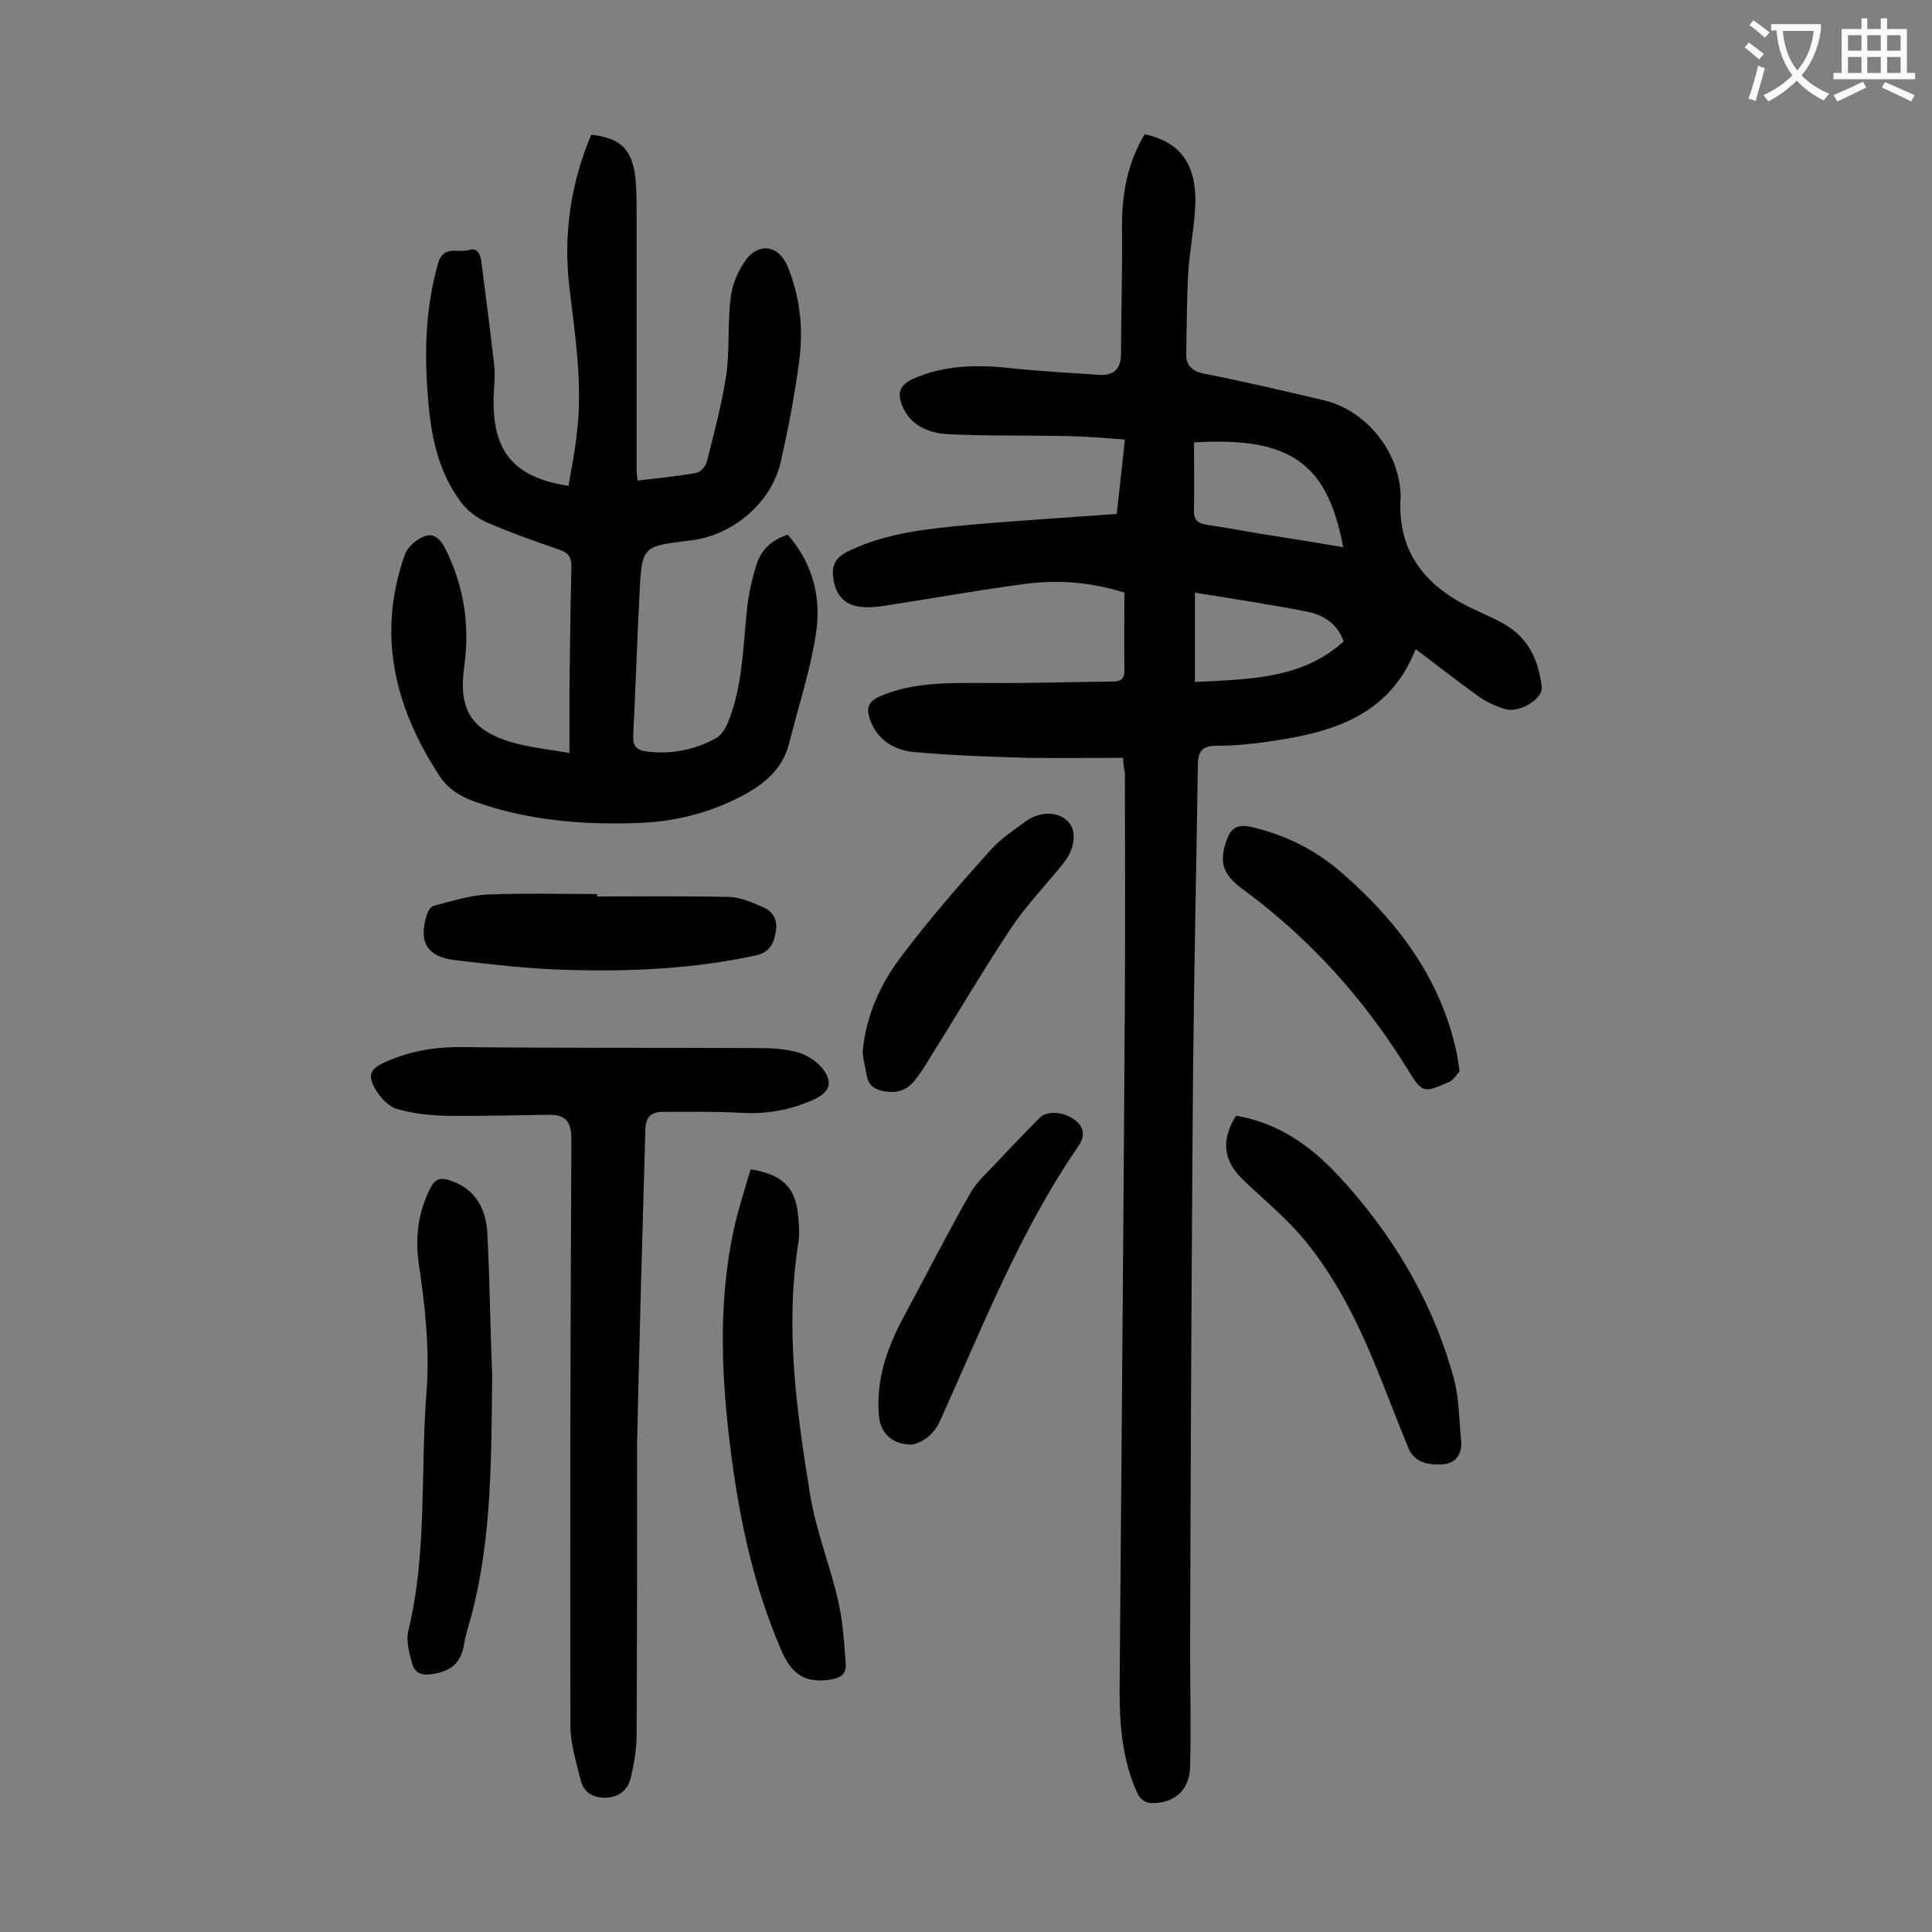
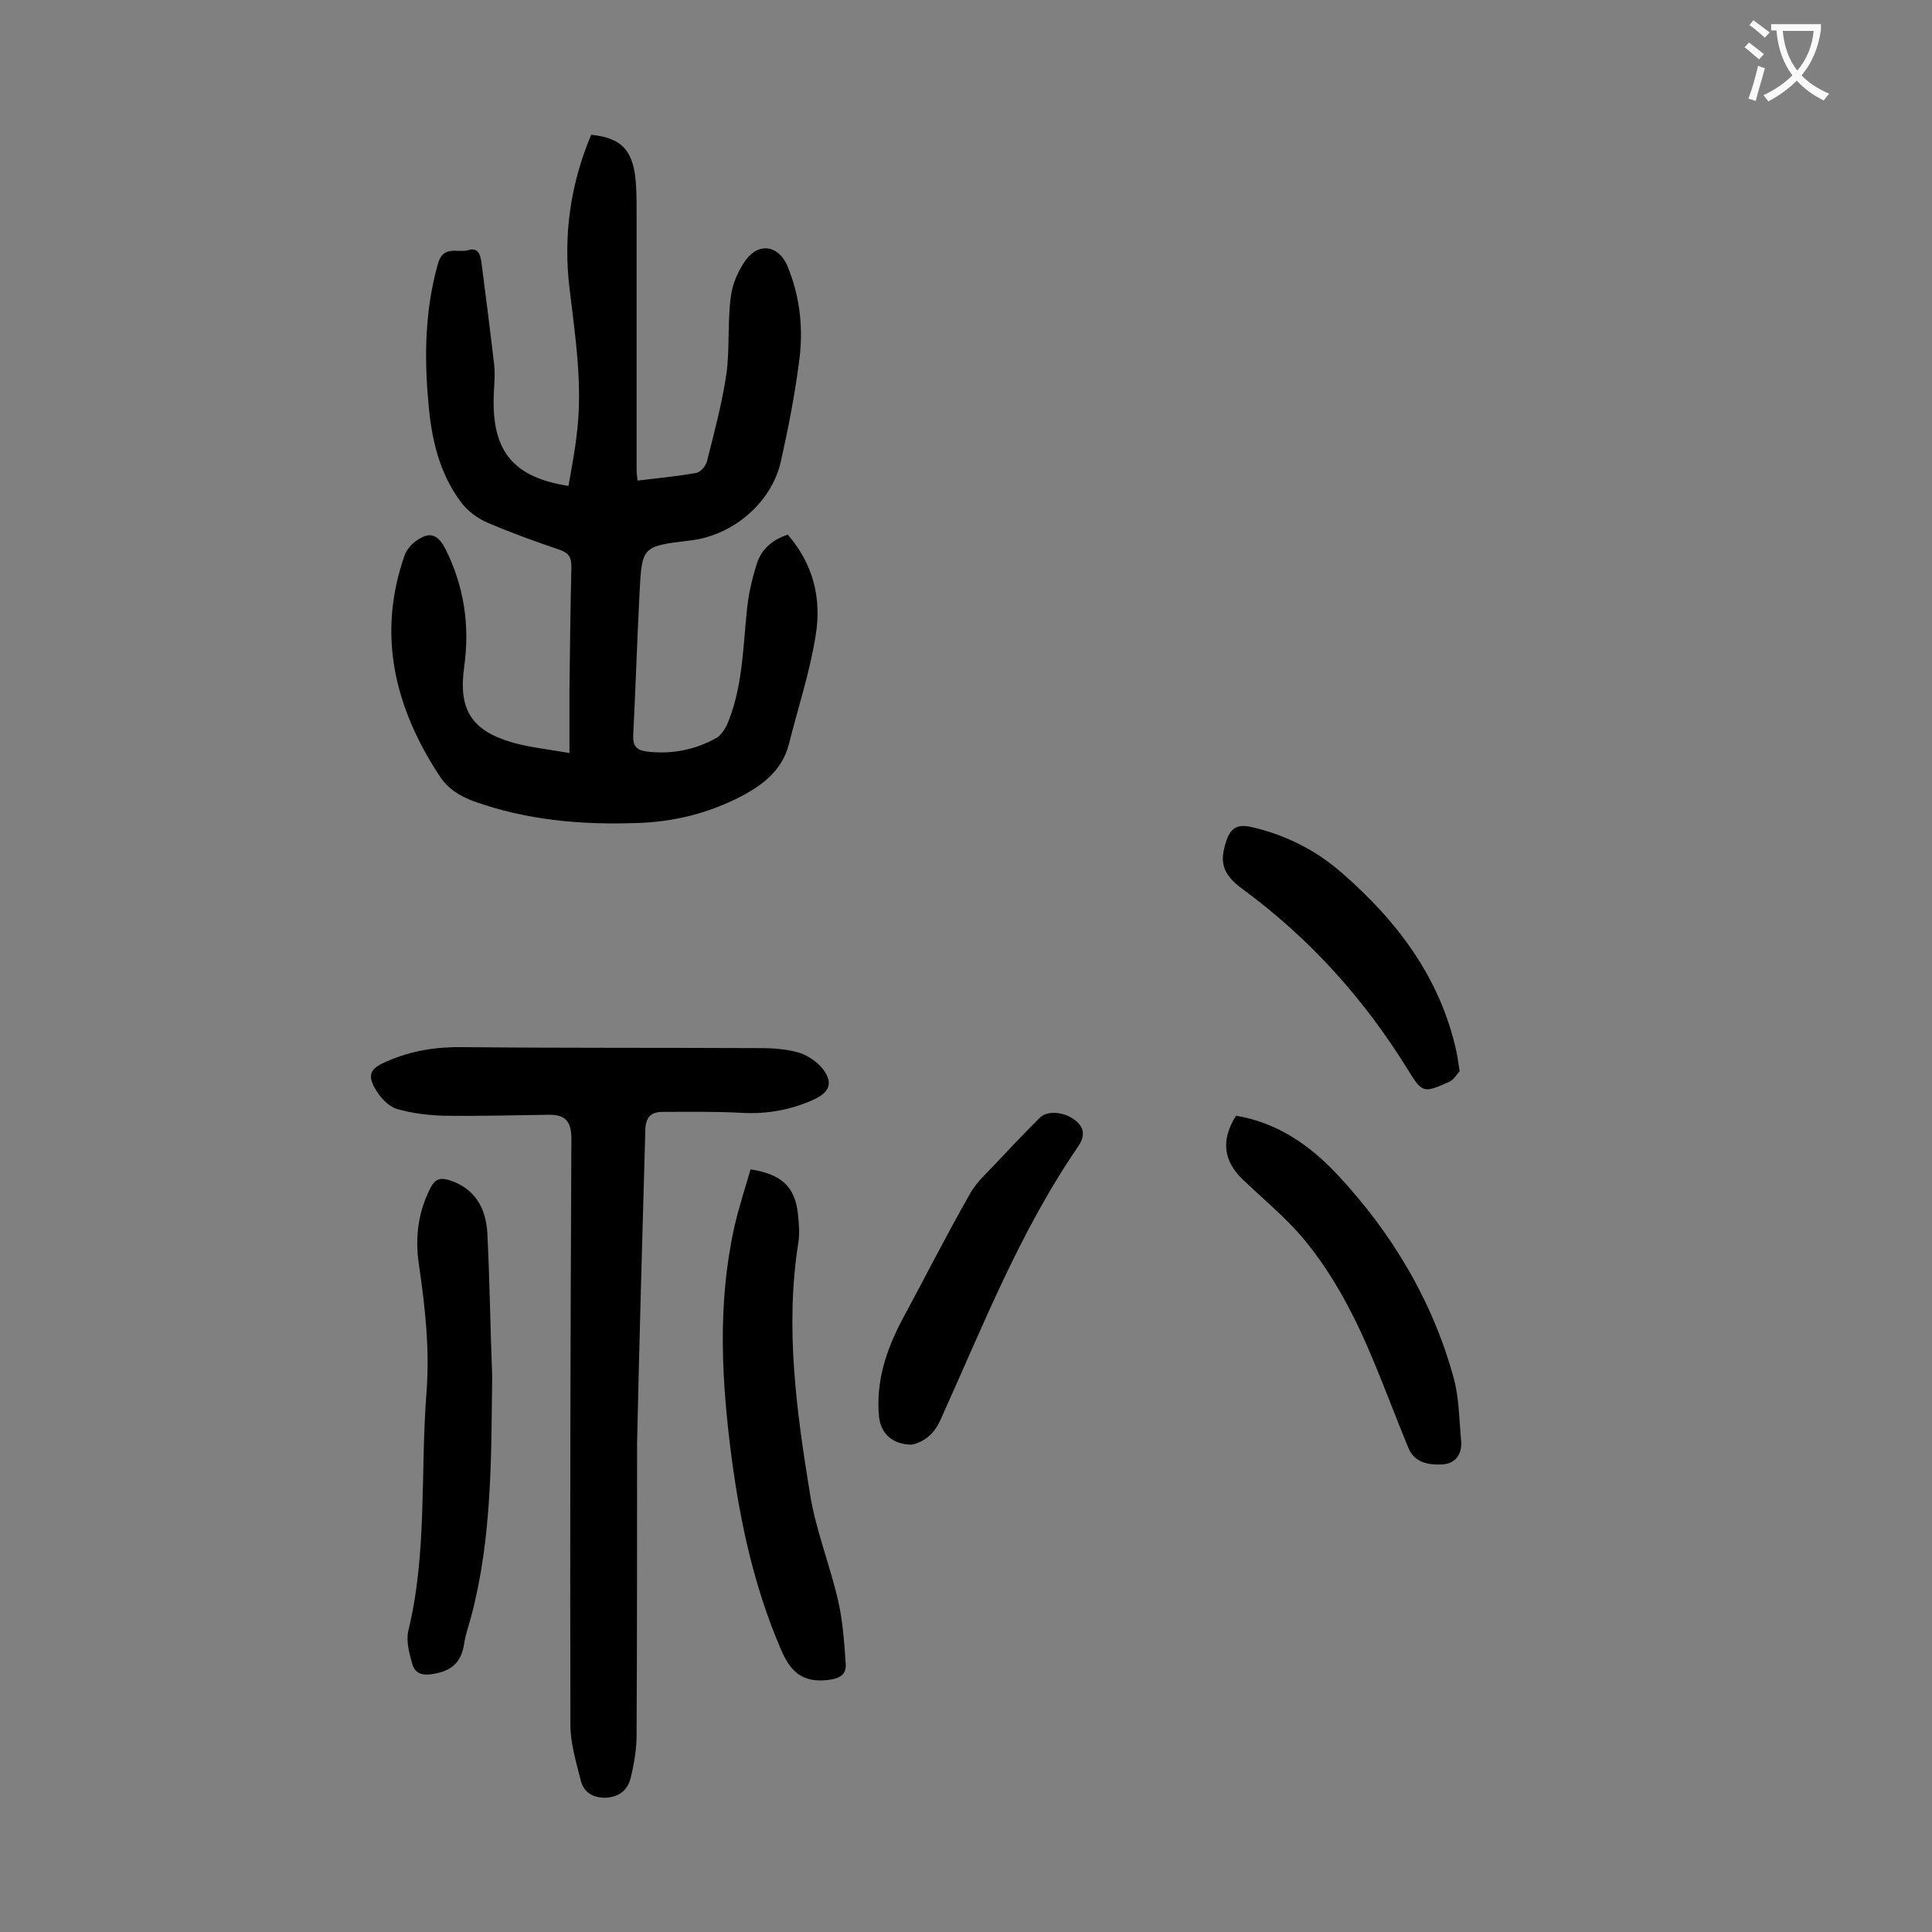
<svg xmlns="http://www.w3.org/2000/svg" enable-background="new 0 0 400 400" viewBox="0 0 400 400">
  <rect x="0" y="0" width="400" height="400" fill="#808080" stroke="none" />
  <g fill="#000001">
-     <path d="m232.5 156.9c-6.7 0-13.1.1-19.5 0-7.9-.2-15.9-.5-23.8-1.2-4.1-.4-7.6-2.5-9.1-6.8-.7-2.1-.5-3.6 2-4.7 6.9-3 14.2-2.8 21.5-2.8 8.9.1 17.9-.2 26.8-.3 1.6 0 2.4-.5 2.4-2.3-.1-5.3 0-10.6 0-16.1-6.9-2.2-13.8-2.7-20.7-1.8-9.6 1.3-19.2 3-28.8 4.5-1.9.3-4 .5-5.9.1-3-.6-4.5-2.8-4.9-5.9-.4-3 .9-4.5 3.6-5.7 7.7-3.6 15.9-4.4 24.2-5.2 10.1-.9 20.2-1.5 30.9-2.3.5-4.5 1.1-9.6 1.7-15.4-3.9-.3-7.6-.6-11.3-.7-8.4-.2-16.8 0-25.2-.4-4-.2-7.9-1.7-9.6-5.9-1-2.4-.7-4.2 2.1-5.5 6.9-3.1 13.9-3 21.1-2.2 5.8.6 11.6.9 17.5 1.3 3 .2 4.6-1.1 4.6-4.4 0-8.5.3-17 .2-25.5-.1-7.1 1-13.8 4.7-19.9 7 1.5 10.5 5.8 10.5 13.7-.1 5.1-1.2 10.1-1.5 15.1-.3 5.5-.3 11-.4 16.5-.1 2.6 1.2 3.8 3.9 4.3 8.1 1.6 16.2 3.5 24.3 5.4 8.5 1.9 15.3 9.8 16.1 18.5 0 .4.1.9.1 1.3-.9 12 5.5 19.2 15.7 23.8 1.9.9 3.8 1.7 5.7 2.8 5.1 2.9 7.2 7.6 7.8 13.1.2 2.4-4.6 5.4-7.6 4.5-2-.6-3.9-1.5-5.6-2.7-4.3-3.1-8.5-6.4-12.9-9.7-5.6 14.2-17.9 17.4-31 19.2-3.4.5-6.8.8-10.2.8-3.1 0-3.9 1.2-3.9 4.1-.3 21.4-.8 42.9-1 64.3-.3 39.5-.5 78.9-.6 118.4 0 8.2.2 16.4 0 24.5-.1 4.7-2.9 7.3-7.1 7.6-1.8.1-3-.3-3.9-2.2-3-6.7-3.6-13.8-3.6-21 .4-48.1.8-96.2 1.1-144.3.1-15.3 0-30.5 0-45.8-.2-.8-.3-1.6-.4-3.1zm14.7-65.3c0 4.8.1 9.4 0 14-.1 2.2.9 2.8 2.9 3.1 3.6.5 7.2 1.2 10.8 1.8 5.7.9 11.4 1.8 17.2 2.8-3.2-16.9-10.4-23-30.9-21.7zm.2 49.6c11.1-.6 22-.5 30.8-8.4-1.4-3.9-4.5-5.6-7.8-6.2-7.5-1.5-15.1-2.6-23-3.9z" />
    <path d="m117.9 155.9c0-4.9 0-9 0-13 .1-8.5.2-17 .4-25.5 0-2-.5-2.9-2.5-3.6-5-1.7-10-3.5-14.9-5.6-2.1-.9-4.2-2.5-5.5-4.3-4.5-6-6.1-13.2-6.7-20.5-.9-9.7-.7-19.4 2-28.9 1.1-3.8 4.1-2.1 6.2-2.7 2.2-.7 2.6 1.1 2.8 2.7.9 7 1.8 14 2.6 20.9.3 2.5-.1 5.1-.1 7.6-.1 10.7 4.4 15.9 15.5 17.6.6-3.5 1.3-7 1.7-10.6 1.3-10.2-.3-20.3-1.5-30.4-1.3-10.9.2-21.5 4.5-31.7 5.6.6 8.1 2.6 9 7.8.4 2.7.4 5.5.4 8.2v53.4c0 .6.1 1.3.2 2.2 4.2-.5 8.3-.9 12.2-1.6.9-.2 2-1.5 2.2-2.5 1.5-6 3.1-11.9 4-18 .7-5.2.2-10.6.9-15.9.3-2.7 1.6-5.6 3.2-7.8 2.8-3.6 6.7-2.8 8.5 1.3 2.7 6.5 3.4 13.3 2.4 20.2-.9 6.8-2.2 13.5-3.7 20.2-1.9 8.7-10 15.5-18.8 16.5-10 1.2-10 1.2-10.5 11.1-.5 9.7-.8 19.4-1.3 29.2-.1 2.3.7 3.1 2.8 3.4 5.1.6 9.9-.3 14.4-2.8.9-.5 1.7-1.7 2.2-2.7 3.2-7.5 3.3-15.5 4.1-23.4.3-3.3 1-6.5 2-9.7.9-3.1 3.1-5.2 6.5-6.3 5.3 6.1 7 13.2 5.8 20.7-1.2 7.7-3.7 15.2-5.6 22.8-1.4 5.2-5.2 8.2-9.7 10.6-6.9 3.6-14.2 5.4-21.9 5.6-11.5.4-22.7-.6-33.6-4.5-3-1.1-5.5-2.7-7.2-5.4-9.2-14.1-12.9-29.2-7.1-45.6.5-1.4 1.9-2.8 3.3-3.5 2.4-1.4 3.9-.1 5.1 2.2 3.9 7.8 5.1 15.9 3.9 24.5-1.2 8.7 1.4 13.1 9.9 15.6 3.5 1 7.2 1.4 11.9 2.2z" />
    <path d="m131.9 298.7c0 19.4 0 39.9-.1 60.5 0 2.9-.5 5.9-1.2 8.8-.6 2.6-2.4 4.1-5.3 4.2-2.7 0-4.5-1.2-5.1-3.7-.9-3.7-2.1-7.5-2.1-11.3-.1-40.5 0-80.9.2-121.4 0-3.7-1.3-5-4.6-5-7.3.1-14.6.3-21.8.2-3.3-.1-6.6-.5-9.7-1.4-1.7-.5-3.3-2.2-4.3-3.8-2-3.3-1.3-4.6 2.3-6.1 5.1-2.2 10.2-3 15.8-2.9 20.5.2 40.9.1 61.4.2 2.7 0 5.6.2 8.2 1 1.8.6 3.8 2 4.9 3.5 2 2.8 1.2 4.6-1.9 6.1-4.8 2.2-9.8 3.1-15.1 2.8-5.4-.3-10.8-.2-16.2-.2-2.6 0-3.7 1.1-3.7 4.1-.6 21-1.2 42.1-1.7 64.4z" />
    <path d="m155.4 242.1c6.4 1 9.2 3.6 9.8 9.2.2 2 .4 4 .1 5.9-2.8 17.5-.4 34.9 2.4 52.1 1.2 7.5 4.1 14.6 5.8 22 1 4.3 1.3 8.8 1.6 13.3.1 2-1.1 2.9-3.5 3.2-5.5.7-8-1.7-10-6.5-5.4-12.6-8.3-25.8-10.1-39.3-2.1-15.9-3-31.9.5-47.8.9-4 2.2-8 3.4-12.1z" />
    <path d="m101.9 284.8c-.2 16.7 0 33.4-4.3 49.7-.5 1.9-1.2 3.8-1.5 5.8-.6 3.9-2.6 5.7-6.6 6.3-2.5.4-3.7-.4-4.2-2.3-.6-2.1-1.2-4.5-.8-6.5 4-16.3 2.5-33 3.8-49.5.7-9-.3-17.9-1.6-26.7-.8-5.5-.1-10.8 2.5-15.8.9-1.7 2-2 3.7-1.5 5.5 1.7 7.7 5.9 8 11 .5 9.8.6 19.7 1 29.5z" />
    <path d="m255.9 231c8.5 1.4 15.3 6.1 21 12.2 11.3 12.1 19.7 26.1 24.1 42.2 1.1 4.1 1.1 8.5 1.5 12.8.3 2.9-1.2 4.9-4 5-2.7.1-5.6-.3-6.9-3.4-2.4-5.8-4.6-11.7-7-17.5-3.8-9.2-8.3-18.1-14.7-25.8-3.7-4.4-8.3-8.2-12.5-12.2-4.1-3.9-4.7-8.2-1.5-13.3z" />
-     <path d="m123.6 185.6c9.2 0 18.3-.1 27.5.1 2.2.1 4.5 1.1 6.6 2 2.3.9 3.4 2.7 2.9 5.3-.4 2.4-1.3 4.2-4.1 4.8-12.9 2.8-26 3.4-39.2 3-7.7-.2-15.4-1.1-23-2-6-.7-7.7-3.8-5.9-9.5.2-.7.9-1.7 1.5-1.8 3.6-.9 7.3-2.1 10.9-2.3 7.6-.3 15.2-.1 22.9-.1-.1.2-.1.3-.1.5z" />
    <path d="m188.8 299.1c-3.9 0-6.4-2.2-6.8-5.7-.7-7.2 1.4-13.7 4.7-20 4.7-8.7 9.2-17.6 14.1-26.2 1.5-2.7 4.1-4.9 6.2-7.2 2.7-2.9 5.5-5.8 8.3-8.6 1.6-1.6 5.3-1.2 7.5.7 1.9 1.6 1.7 3.4.4 5.3-12.1 17.6-19.8 37.4-28.5 56.6-1.3 2.9-3.3 4.5-5.9 5.1z" />
    <path d="m302.2 221.8c-.5.5-1.2 1.8-2.2 2.2-5.2 2.3-5.5 2.4-8.5-2.5-9-14.6-20.3-27.2-34.2-37.4-4.4-3.2-4.8-5.8-3.4-10 .9-2.7 2.3-3.5 5.1-2.9 7 1.6 13.3 4.7 18.8 9.5 11.6 10.1 20.5 21.9 23.8 37.3.2 1 .3 1.9.6 3.8z" />
-     <path d="m178.6 217.8c.7-7.7 3.8-14.4 8.4-20.3 5.6-7.4 11.7-14.4 17.9-21.3 2.1-2.4 4.8-4.2 7.4-6.1 3.1-2.3 7.1-2.1 9 .2 1.7 1.9 1.2 5.6-1.2 8.5-3.6 4.5-7.6 8.6-10.8 13.4-5.8 8.7-11.1 17.8-16.7 26.7-1 1.7-2.1 3.4-3.3 4.9-1.9 2.3-4.3 2.7-7.2 1.9-2.7-.8-2.6-3-3-4.9-.3-1.1-.4-2.1-.5-3z" />
  </g>
  <path d="m362.1 8.8c1.1.8 2.1 1.6 3.1 2.4l-1 1.1c-1.3-1.1-2.3-2-3-2.5zm1.9 4.8c.5.2.9.4 1.4.5-.6 2.3-1.3 4.5-1.9 6.8l-1.5-.5c.8-2.1 1.4-4.3 2-6.8zm-1-9.4c1.3.9 2.4 1.8 3.4 2.5l-1 1.1c-1.4-1.2-2.4-2.1-3.2-2.6zm3.7 2.2v-1.4h10.3v1.2c-.5 3.6-1.8 6.8-4 9.4 1.5 1.6 3.4 2.8 5.7 3.8-.3.4-.7.8-1.1 1.4-2.3-1.1-4.1-2.5-5.6-4.1-1.6 1.6-3.6 3.1-5.9 4.3-.3-.5-.7-.9-1-1.3 2.4-1.1 4.4-2.5 6-4.1-1.9-2.5-3-5.6-3.3-9.3h-1.1zm8.8 0h-6.4c.3 3.3 1.3 6 3 8.2 2-2.3 3.1-5.1 3.4-8.2z" fill="#fafafb" />
-   <path d="m385.3 3.8h1.3v2.2h2.8v-2.2h1.3v2.2h4.1v9.1h1.7v1.3h-16.9v-1.3h1.7v-9.1h4.1v-2.2zm.4 13.1.7 1.2c-1.8.9-3.8 1.9-6 2.9-.2-.4-.5-.8-.8-1.3 2.3-1 4.3-1.9 6.1-2.8zm-3.1-6.4h2.8v-3.2h-2.8zm0 4.6h2.8v-3.3h-2.8zm4-4.6h2.8v-3.2h-2.8zm0 4.6h2.8v-3.3h-2.8zm3.7 1.9c2.1.9 4.1 1.8 6.1 2.7l-.7 1.3c-2.2-1.1-4.2-2-6.1-2.9zm3.2-9.7h-2.8v3.2h2.8zm-2.8 7.8h2.8v-3.3h-2.8z" fill="#fafafb" />
</svg>